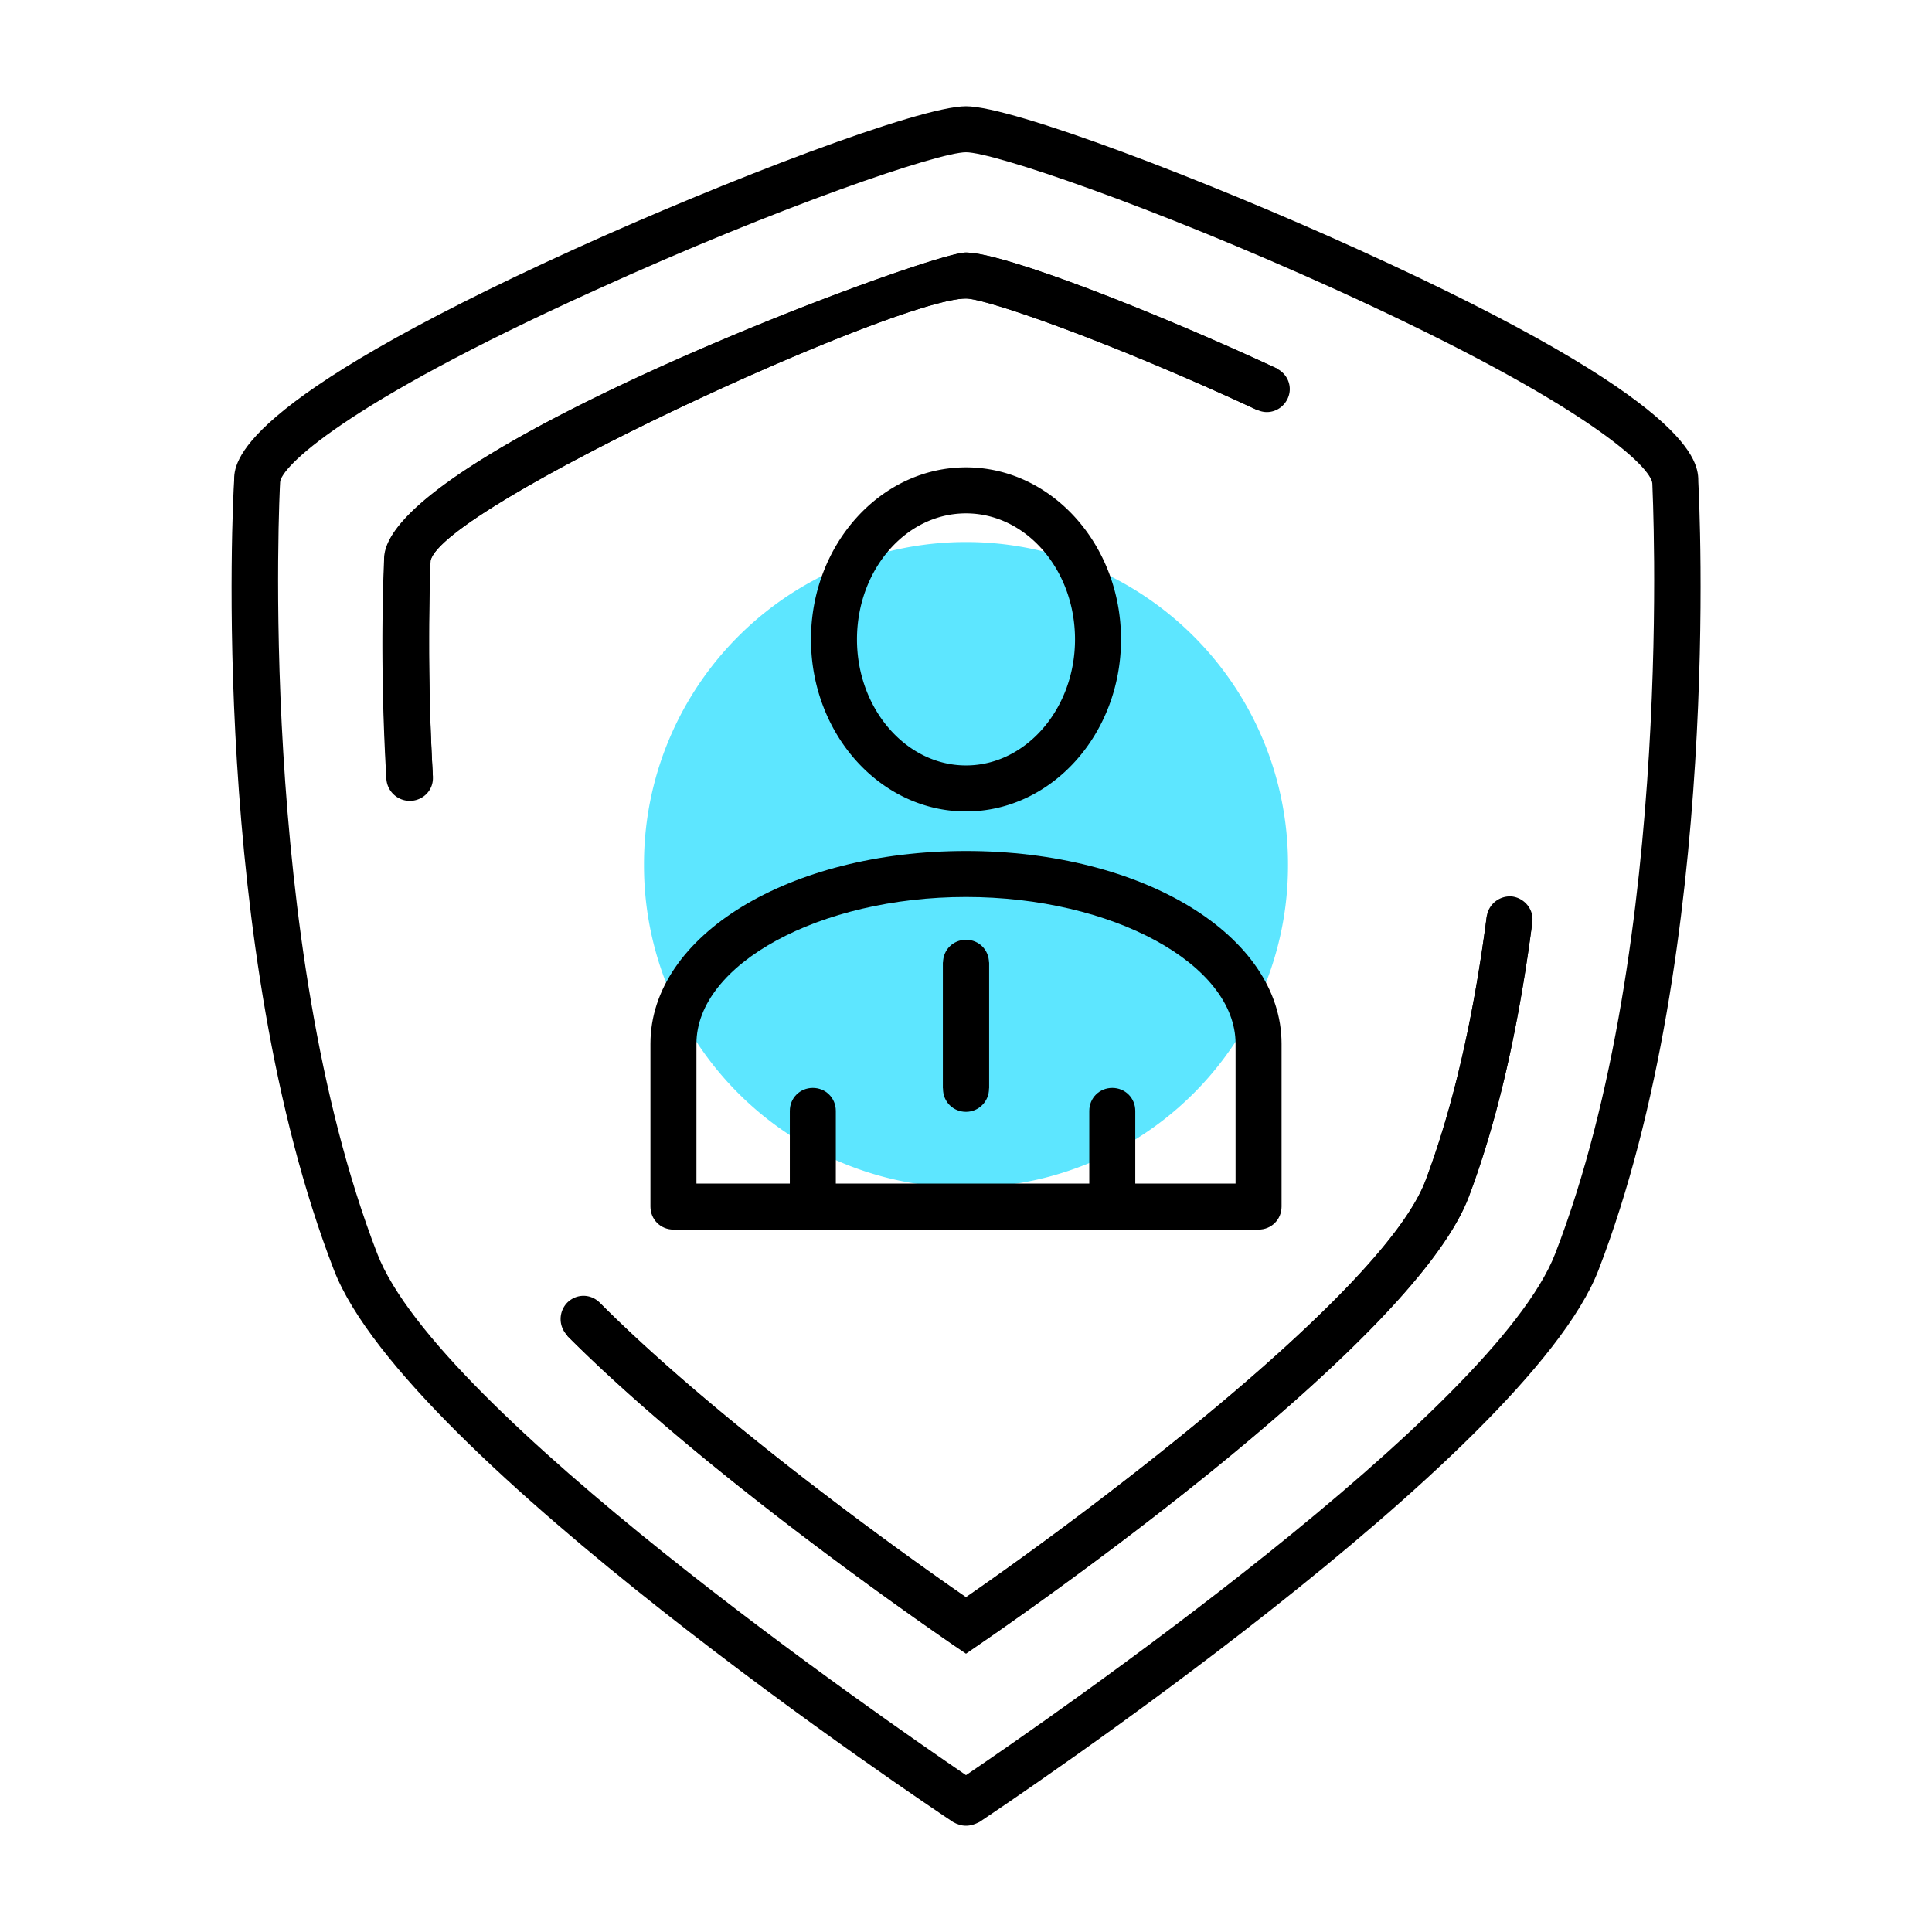
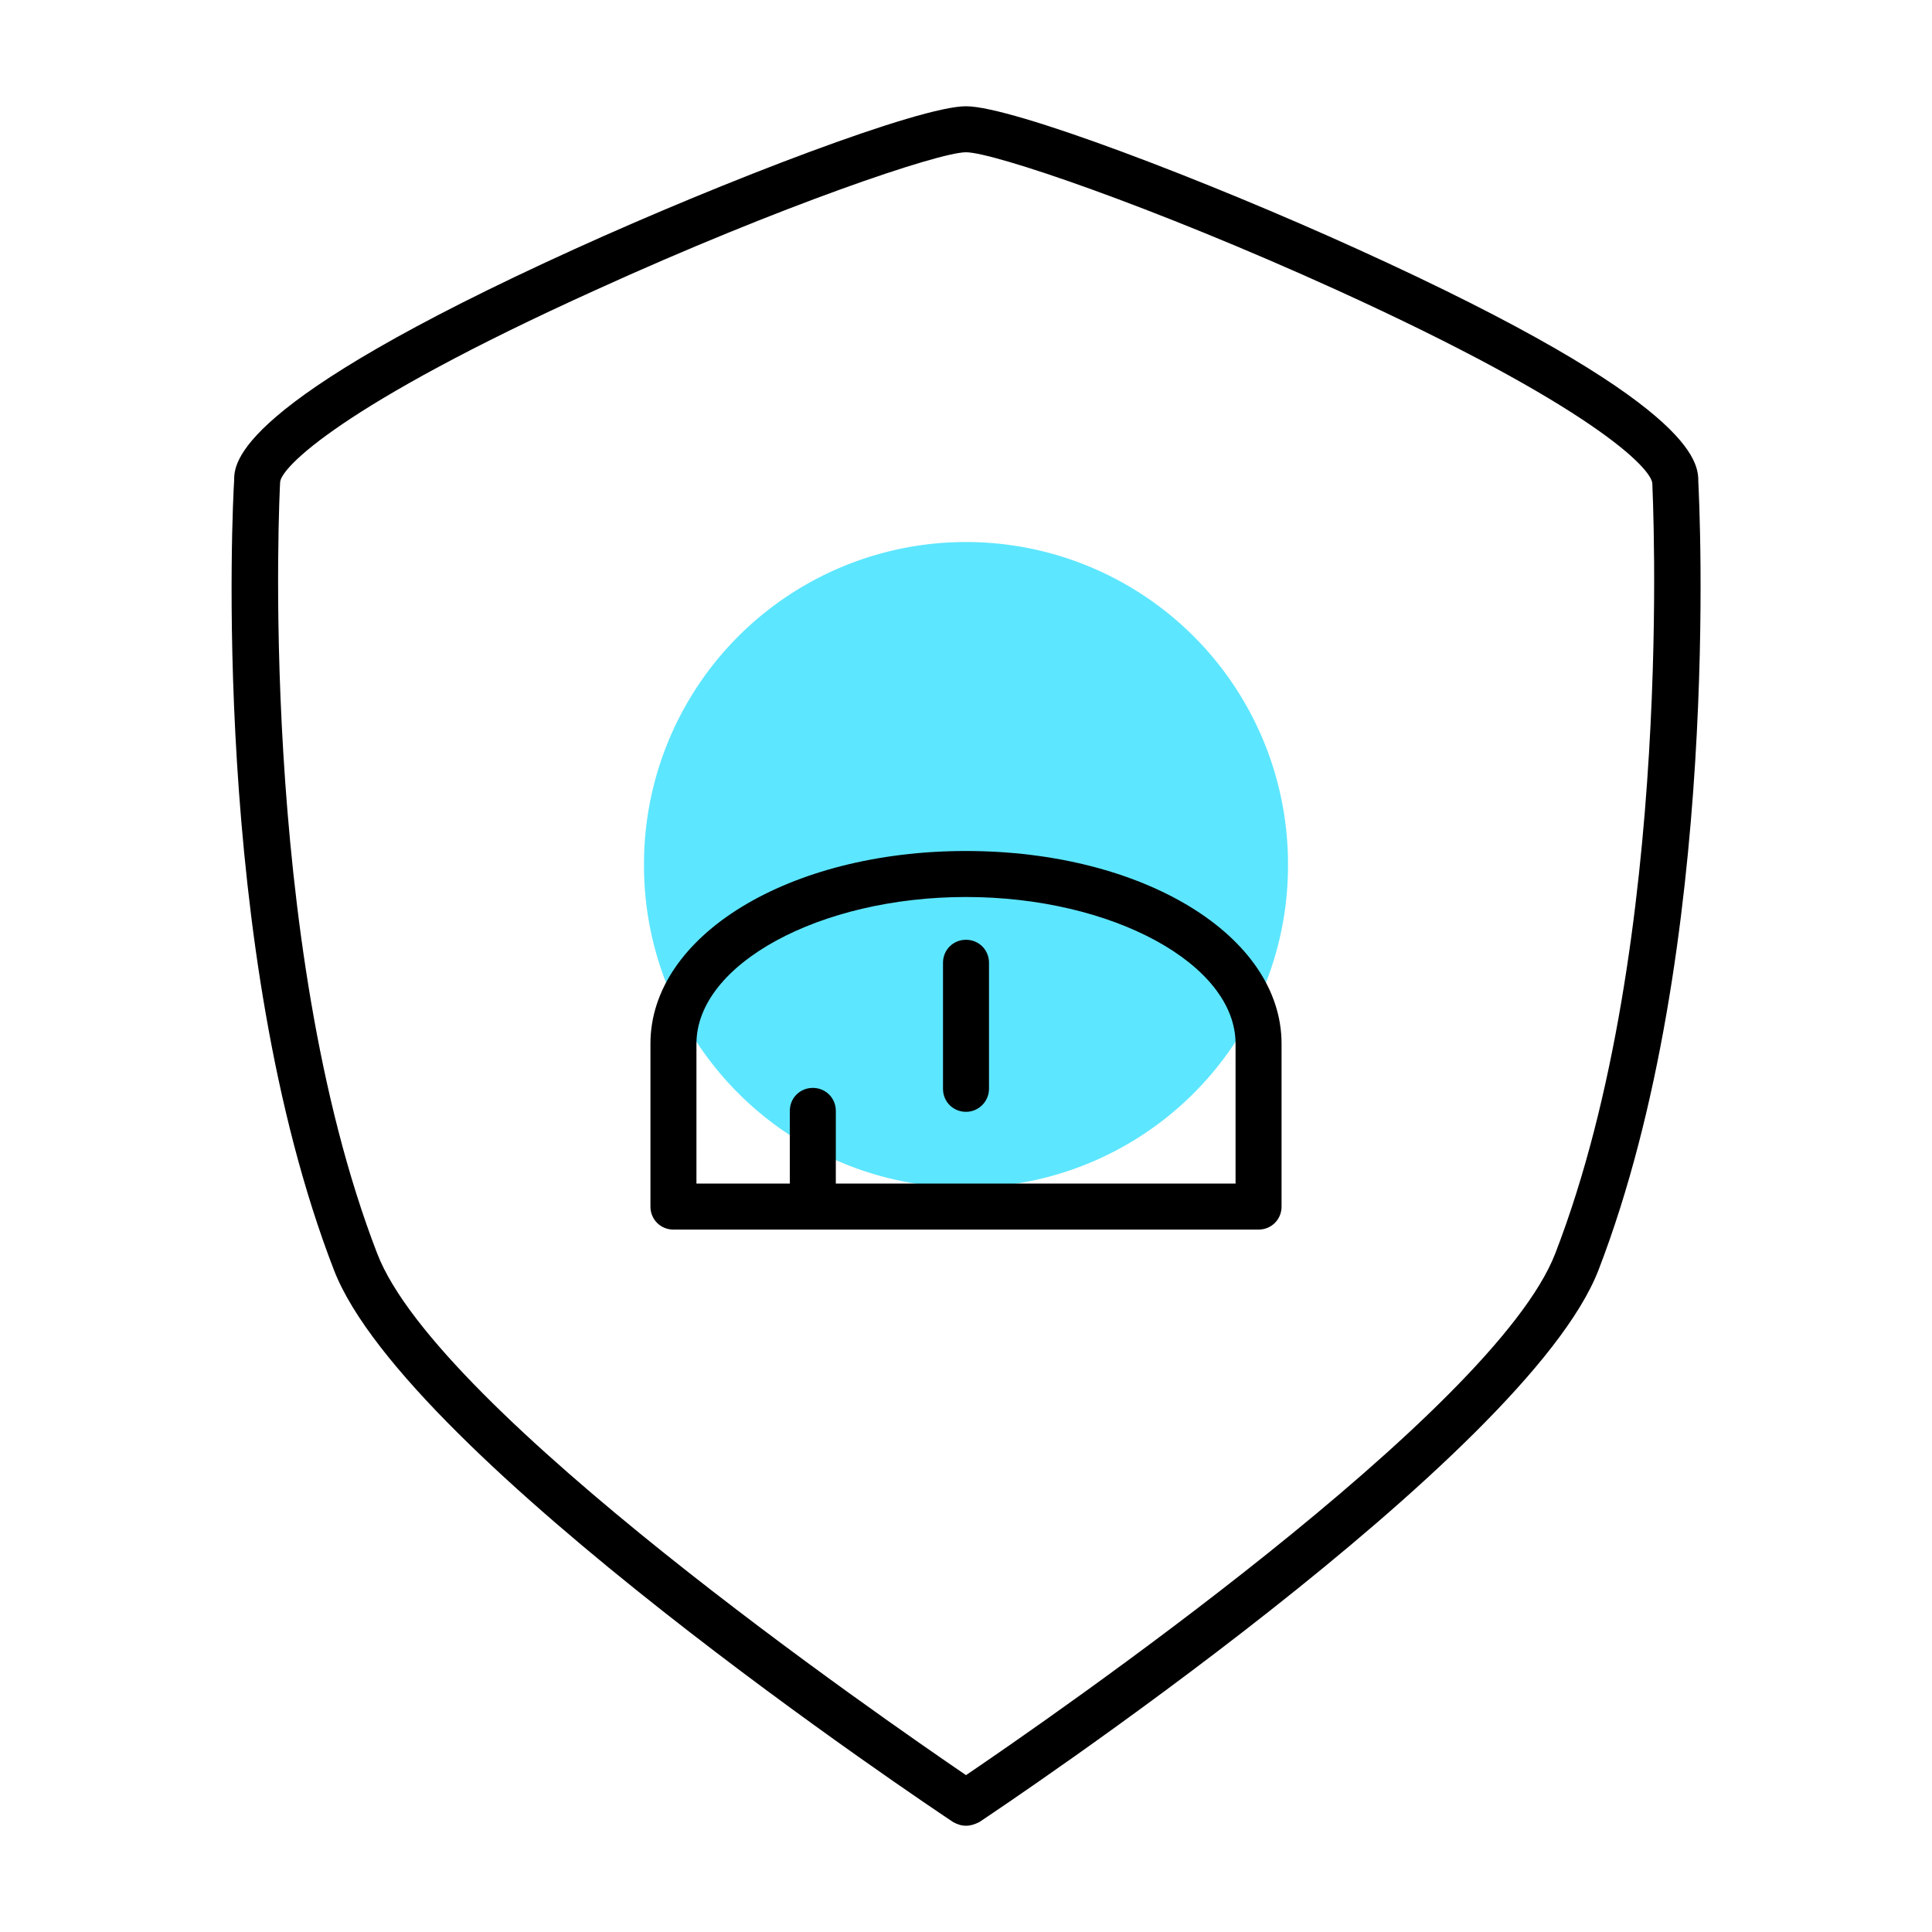
<svg xmlns="http://www.w3.org/2000/svg" t="1730017905808" class="icon" viewBox="0 0 1024 1024" version="1.1" p-id="5296" width="100" height="100">
  <path d="M512 458.362m-170.667 0a170.667 170.667 0 1 0 341.333 0 170.667 170.667 0 1 0-341.333 0Z" fill="#5DE6FF" p-id="5297" />
  <path d="M512 967.68c-2.438 0-4.632-0.731-6.827-1.95-11.703-7.802-289.89-193.341-328.168-292.571-65.829-170.179-53.638-408.381-52.907-418.377 0-9.509 0-40.716 180.175-122.636 80.457-36.571 183.101-75.825 207.726-75.825s127.269 39.253 207.726 75.825c180.419 81.92 180.419 113.128 180.419 123.368 0.488 9.265 12.678 247.467-52.907 417.646-38.278 98.987-316.465 284.77-328.168 292.571-2.438 1.219-4.632 1.95-7.07 1.95z m0-886.979c-14.385 0-98.011 28.282-196.023 72.899-135.802 61.44-167.01 94.354-167.497 101.912-0.244 2.926-12.434 243.566 51.444 408.869C232.107 748.251 468.846 911.36 512 940.861c43.154-29.257 279.893-192.61 312.32-276.48 63.878-165.303 51.444-405.699 51.444-408.137-0.488-8.046-31.939-40.96-167.497-102.644-98.255-44.617-181.882-72.899-196.267-72.899z" p-id="5298" />
-   <path d="M205.044 413.013c-3.901-66.072-1.219-114.59-1.219-116.785 0-55.345 288.427-162.377 308.175-162.377 20.236 0 101.425 31.939 164.815 61.44l-10.24 22.187C590.263 181.882 522.971 158.232 512 158.232c-37.303 0-277.699 110.446-283.794 138.971 0 0.731-2.438 49.737 1.219 114.347l-24.381 1.463z" p-id="5299" />
-   <path d="M216.99 424.472a12.434 12.434 0 0 1-12.19-11.459c-3.901-66.072-1.219-114.59-1.219-116.785 0-55.345 288.427-162.377 308.175-162.377 20.236 0 101.425 31.939 164.815 61.44 6.095 2.926 8.777 9.996 5.851 16.091-2.926 6.095-9.996 8.777-16.091 5.851-76.069-35.352-143.36-59.002-154.331-59.002-37.303 0-277.699 110.446-283.794 138.971 0 0.731-2.438 49.737 1.219 114.347 0.488 6.827-4.632 12.434-11.459 12.922H216.99zM512 876.495l-6.827-4.632c-5.12-3.657-128.731-87.771-204.556-163.84l17.31-17.31c64.122 64.366 166.766 137.265 194.072 156.038 66.316-45.836 221.379-162.133 243.566-220.891 14.385-38.278 25.356-85.333 32.427-139.947l24.137 3.17c-7.314 56.32-18.53 105.326-33.646 145.31-30.476 80.701-250.149 230.888-259.413 237.227l-7.07 4.876z" p-id="5300" />
-   <path d="M512 873.813c-2.438 0-4.876-0.731-6.827-2.194-5.12-3.657-128.731-87.771-204.556-163.84a12.507 12.507 0 0 1 0-17.31c4.876-4.876 12.434-4.876 17.31 0 64.122 64.366 166.766 137.265 194.072 156.038 66.316-45.836 221.379-162.133 243.566-220.891 14.385-38.278 25.356-85.333 32.427-139.947a12.434 12.434 0 0 1 13.653-10.484c6.583 0.975 11.459 7.07 10.484 13.653-7.314 56.32-18.53 105.326-33.646 145.31-30.476 80.701-250.149 230.888-259.413 237.227-2.194 1.707-4.632 2.438-7.07 2.438zM512 430.08c-45.349 0-82.164-40.96-82.164-91.185s36.815-91.185 82.164-91.185 82.164 40.96 82.164 91.185-36.815 91.185-82.164 91.185z m0-157.989c-31.939 0-57.783 29.989-57.783 66.804 0 36.815 26.088 66.804 57.783 66.804s57.783-29.989 57.783-66.804c0-36.815-25.844-66.804-57.783-66.804z" p-id="5301" />
  <path d="M667.063 651.703H356.937c-6.827 0-12.19-5.364-12.19-12.19v-86.309c0-57.295 73.387-102.156 167.253-102.156s167.253 44.861 167.253 102.156v86.309c0 6.827-5.364 12.19-12.19 12.19z m-297.935-24.381h285.745v-74.118c0-42.179-65.341-77.775-142.872-77.775s-142.872 35.596-142.872 77.775v74.118z" p-id="5302" />
  <path d="M430.811 651.703c-6.827 0-12.19-5.364-12.19-12.19v-50.712c0-6.827 5.364-12.19 12.19-12.19s12.19 5.364 12.19 12.19v50.712c0 6.827-5.364 12.19-12.19 12.19z" p-id="5303" />
-   <path d="M589.531 651.703c-6.827 0-12.19-5.364-12.19-12.19v-50.712c0-6.827 5.364-12.19 12.19-12.19s12.19 5.364 12.19 12.19v50.712c0 6.827-5.364 12.19-12.19 12.19z" p-id="5304" />
-   <path d="M499.81 510.05h24.381v66.804h-24.381z" p-id="5305" />
  <path d="M512 589.288c-6.827 0-12.19-5.364-12.19-12.19v-66.804c0-6.827 5.364-12.19 12.19-12.19s12.19 5.364 12.19 12.19v66.804c0 6.583-5.364 12.19-12.19 12.19z" p-id="5306" />
</svg>